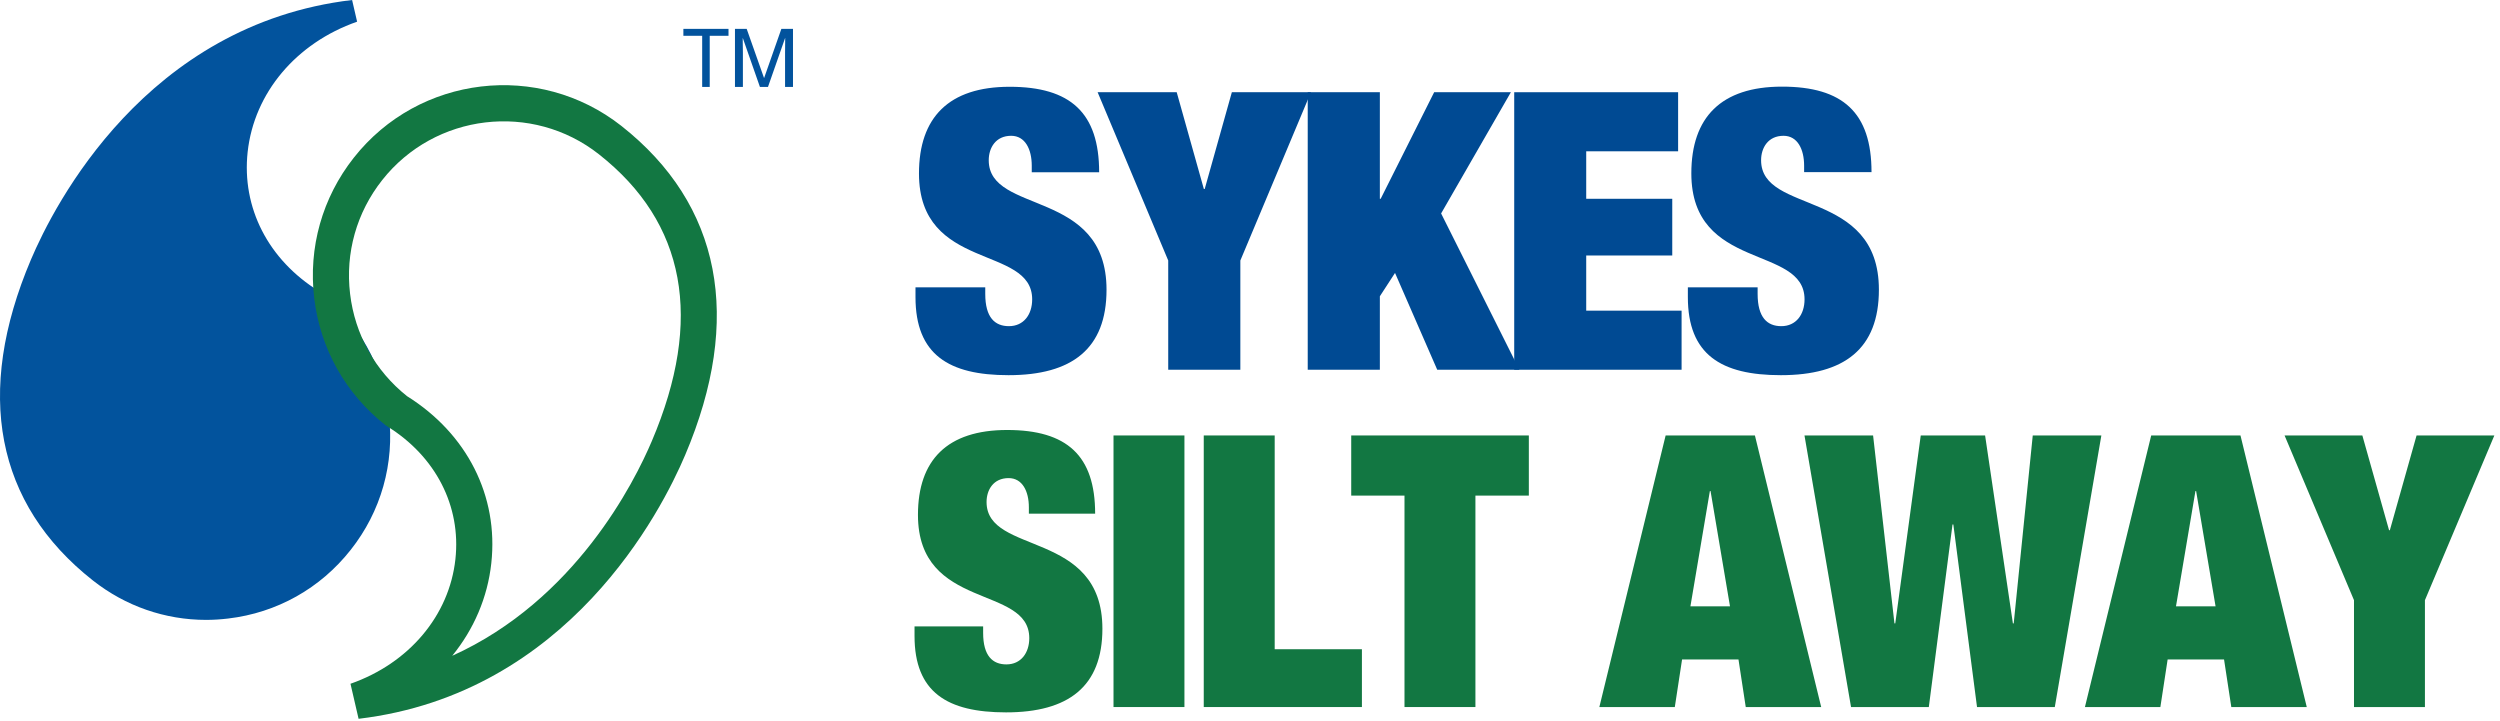
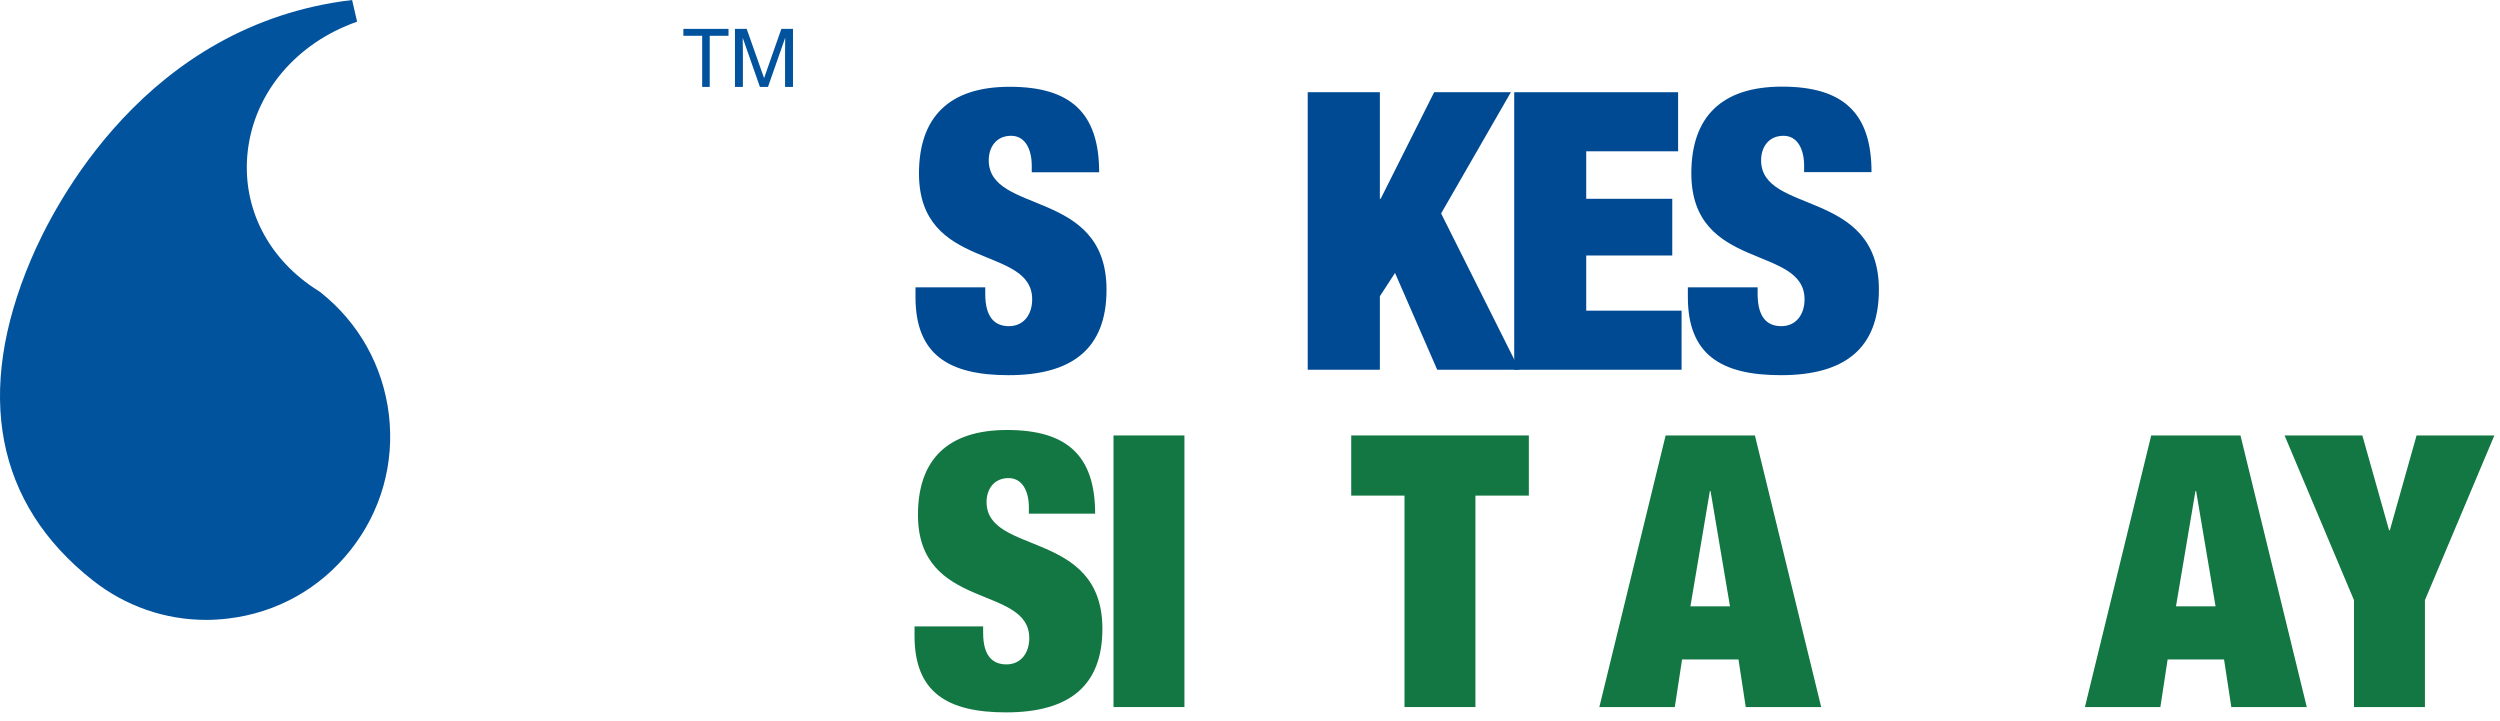
<svg xmlns="http://www.w3.org/2000/svg" width="208" height="60" viewBox="0 0 208 60" fill="none">
  <path d="M85.842 14.331V13.785C85.842 12.425 85.298 11.298 84.128 11.298C82.842 11.298 82.263 12.298 82.263 13.332C82.263 17.887 92.063 15.656 92.063 24.104C92.063 29.019 89.19 31.215 83.908 31.215C78.938 31.215 76.169 29.507 76.169 24.72V23.906H81.973V24.452C81.973 26.428 82.784 27.137 83.942 27.137C85.17 27.137 85.877 26.172 85.877 24.905C85.877 20.351 76.459 22.616 76.459 14.436C76.459 9.776 78.938 7.22 84 7.22C89.063 7.22 91.449 9.381 91.449 14.331H85.842Z" fill="#004A93" />
-   <path d="M97.196 21.675L91.322 7.673H97.902L100.161 15.726H100.231L102.49 7.673H109.07L103.197 21.675V30.762H97.196V21.675Z" fill="#004A93" />
  <path d="M108.803 7.673H114.804V16.539H114.873L119.322 7.673H125.705L119.901 17.759L126.412 30.762H119.577L116.066 22.709L114.804 24.65V30.762H108.803V7.673Z" fill="#004A93" />
  <path d="M125.983 7.673H139.619V12.588H131.973V16.539H139.132V21.257H131.973V25.847H139.908V30.762H125.983V7.673Z" fill="#004A93" />
  <path d="M150.103 14.331V13.785C150.103 12.425 149.559 11.298 148.388 11.298C147.103 11.298 146.523 12.298 146.523 13.332C146.523 17.887 156.324 15.656 156.324 24.104C156.324 29.019 153.451 31.215 148.168 31.215C143.198 31.215 140.43 29.507 140.43 24.72V23.906H146.234V24.452C146.234 26.428 147.045 27.137 148.203 27.137C149.431 27.137 150.138 26.172 150.138 24.905C150.138 20.35 140.719 22.605 140.719 14.424C140.719 9.764 143.198 7.208 148.261 7.208C153.324 7.208 155.71 9.369 155.71 14.319H150.103V14.331Z" fill="#004A93" />
  <path d="M26.06 25.027C32.281 29.934 33.358 38.956 28.443 45.176C23.542 51.397 14.525 52.466 8.303 47.566C-2.088 39.383 0.695 28.398 3.436 21.948C6.361 15.065 14.301 2.713 29.404 0.926C18.058 4.892 16.061 18.841 26.06 25.027Z" fill="#02539D" />
  <path d="M17.151 51.575C13.739 51.575 10.45 50.438 7.73 48.296C-0.362 41.925 -2.14 32.691 2.58 21.587C4.514 17.033 12.153 2.029 29.295 0L29.711 1.804C24.631 3.582 21.144 7.733 20.605 12.638C20.099 17.284 22.32 21.62 26.552 24.237L26.637 24.297C29.844 26.828 31.873 30.451 32.356 34.502C32.835 38.554 31.708 42.553 29.176 45.752C26.651 48.957 23.031 50.986 18.979 51.462C18.367 51.535 17.759 51.575 17.151 51.575ZM23.689 3.159C11.584 7.277 5.889 18.553 4.293 22.314C-0.127 32.704 1.417 40.953 8.88 46.829C11.693 49.043 15.217 50.015 18.761 49.618C22.317 49.195 25.497 47.411 27.715 44.602C29.936 41.786 30.928 38.283 30.505 34.72C30.085 31.177 28.317 28.012 25.527 25.791C20.701 22.783 18.169 17.793 18.754 12.433C19.15 8.817 20.932 5.559 23.689 3.159Z" fill="#02539D" />
-   <path d="M29.834 59.804L29.16 56.889C34.035 55.184 37.381 51.211 37.89 46.525C38.372 42.103 36.25 37.966 32.211 35.467L32.072 35.375C28.747 32.757 26.641 29.003 26.142 24.799C25.643 20.596 26.813 16.445 29.438 13.12C34.849 6.253 44.834 5.076 51.7 10.476C60 17.02 61.834 26.491 57.005 37.86C55.048 42.48 47.297 57.722 29.834 59.804ZM33.867 32.962C38.865 36.089 41.486 41.277 40.878 46.849C40.567 49.718 39.42 52.361 37.625 54.562C47.856 49.942 52.784 40.12 54.238 36.684C58.542 26.558 57.061 18.534 49.839 12.843C44.286 8.461 36.181 9.426 31.798 14.984C29.669 17.681 28.72 21.039 29.127 24.449C29.527 27.827 31.209 30.847 33.867 32.962Z" fill="#127742" />
  <path fill-rule="evenodd" clip-rule="evenodd" d="M60.612 2.403H56.857V2.978H58.421V7.231H59.049V2.978H60.612V2.403ZM65.317 4.378V7.231H65.977V2.403H65.009L63.577 6.483H63.565L62.125 2.403H61.149V7.231H61.809V4.378C61.809 4.327 61.807 4.214 61.805 4.07C61.8 3.817 61.793 3.467 61.793 3.186H61.809L63.225 7.231H63.897L65.317 3.174H65.329C65.329 3.464 65.324 3.819 65.32 4.073C65.319 4.216 65.317 4.327 65.317 4.378Z" fill="#02539D" />
  <path d="M85.602 42.746V42.212C85.602 40.881 85.067 39.778 83.916 39.778C82.651 39.778 82.082 40.756 82.082 41.768C82.082 46.226 91.72 44.043 91.72 52.31C91.72 57.12 88.895 59.27 83.7 59.27C78.812 59.27 76.089 57.598 76.089 52.913V52.117H81.797V52.651C81.797 54.584 82.594 55.278 83.734 55.278C84.941 55.278 85.636 54.323 85.636 53.095C85.636 48.626 76.374 50.843 76.374 42.837C76.374 38.277 78.812 35.775 83.791 35.775C88.769 35.775 91.116 37.902 91.116 42.735H85.602V42.746Z" fill="#127742" />
  <path d="M92.644 36.23H98.545V58.826H92.644V36.23Z" fill="#127742" />
-   <path d="M100.152 36.23H106.054V54.016H113.311V58.826H100.152V36.23Z" fill="#127742" />
  <path d="M116.865 41.234H112.422V36.23H127.199V41.234H122.755V58.826H116.854V41.234H116.865Z" fill="#127742" />
  <path d="M138.592 36.23H146.009L151.523 58.826H145.246L144.642 54.869H139.948L139.344 58.826H133.066L138.581 36.23H138.592ZM142.329 40.859H142.261L140.643 50.445H143.935L142.318 40.859H142.329Z" fill="#127742" />
-   <path d="M159.828 36.23H165.16L167.473 51.867H167.541L169.125 36.23H174.833L170.959 58.826H164.488L162.517 43.634H162.449L160.478 58.826H154.006L150.133 36.23H155.841L157.618 51.867H157.686L159.806 36.23H159.828Z" fill="#127742" />
  <path d="M178.991 36.23H186.408L191.923 58.826H185.645L185.041 54.869H180.347L179.743 58.826H173.466L178.98 36.23H178.991ZM182.728 40.859H182.66L181.042 50.445H184.335L182.717 40.859H182.728Z" fill="#127742" />
  <path d="M195.852 49.934L190.076 36.23H196.547L198.769 44.111H198.837L201.059 36.23H207.53L201.754 49.934V58.826H195.852V49.934Z" fill="#127742" />
</svg>